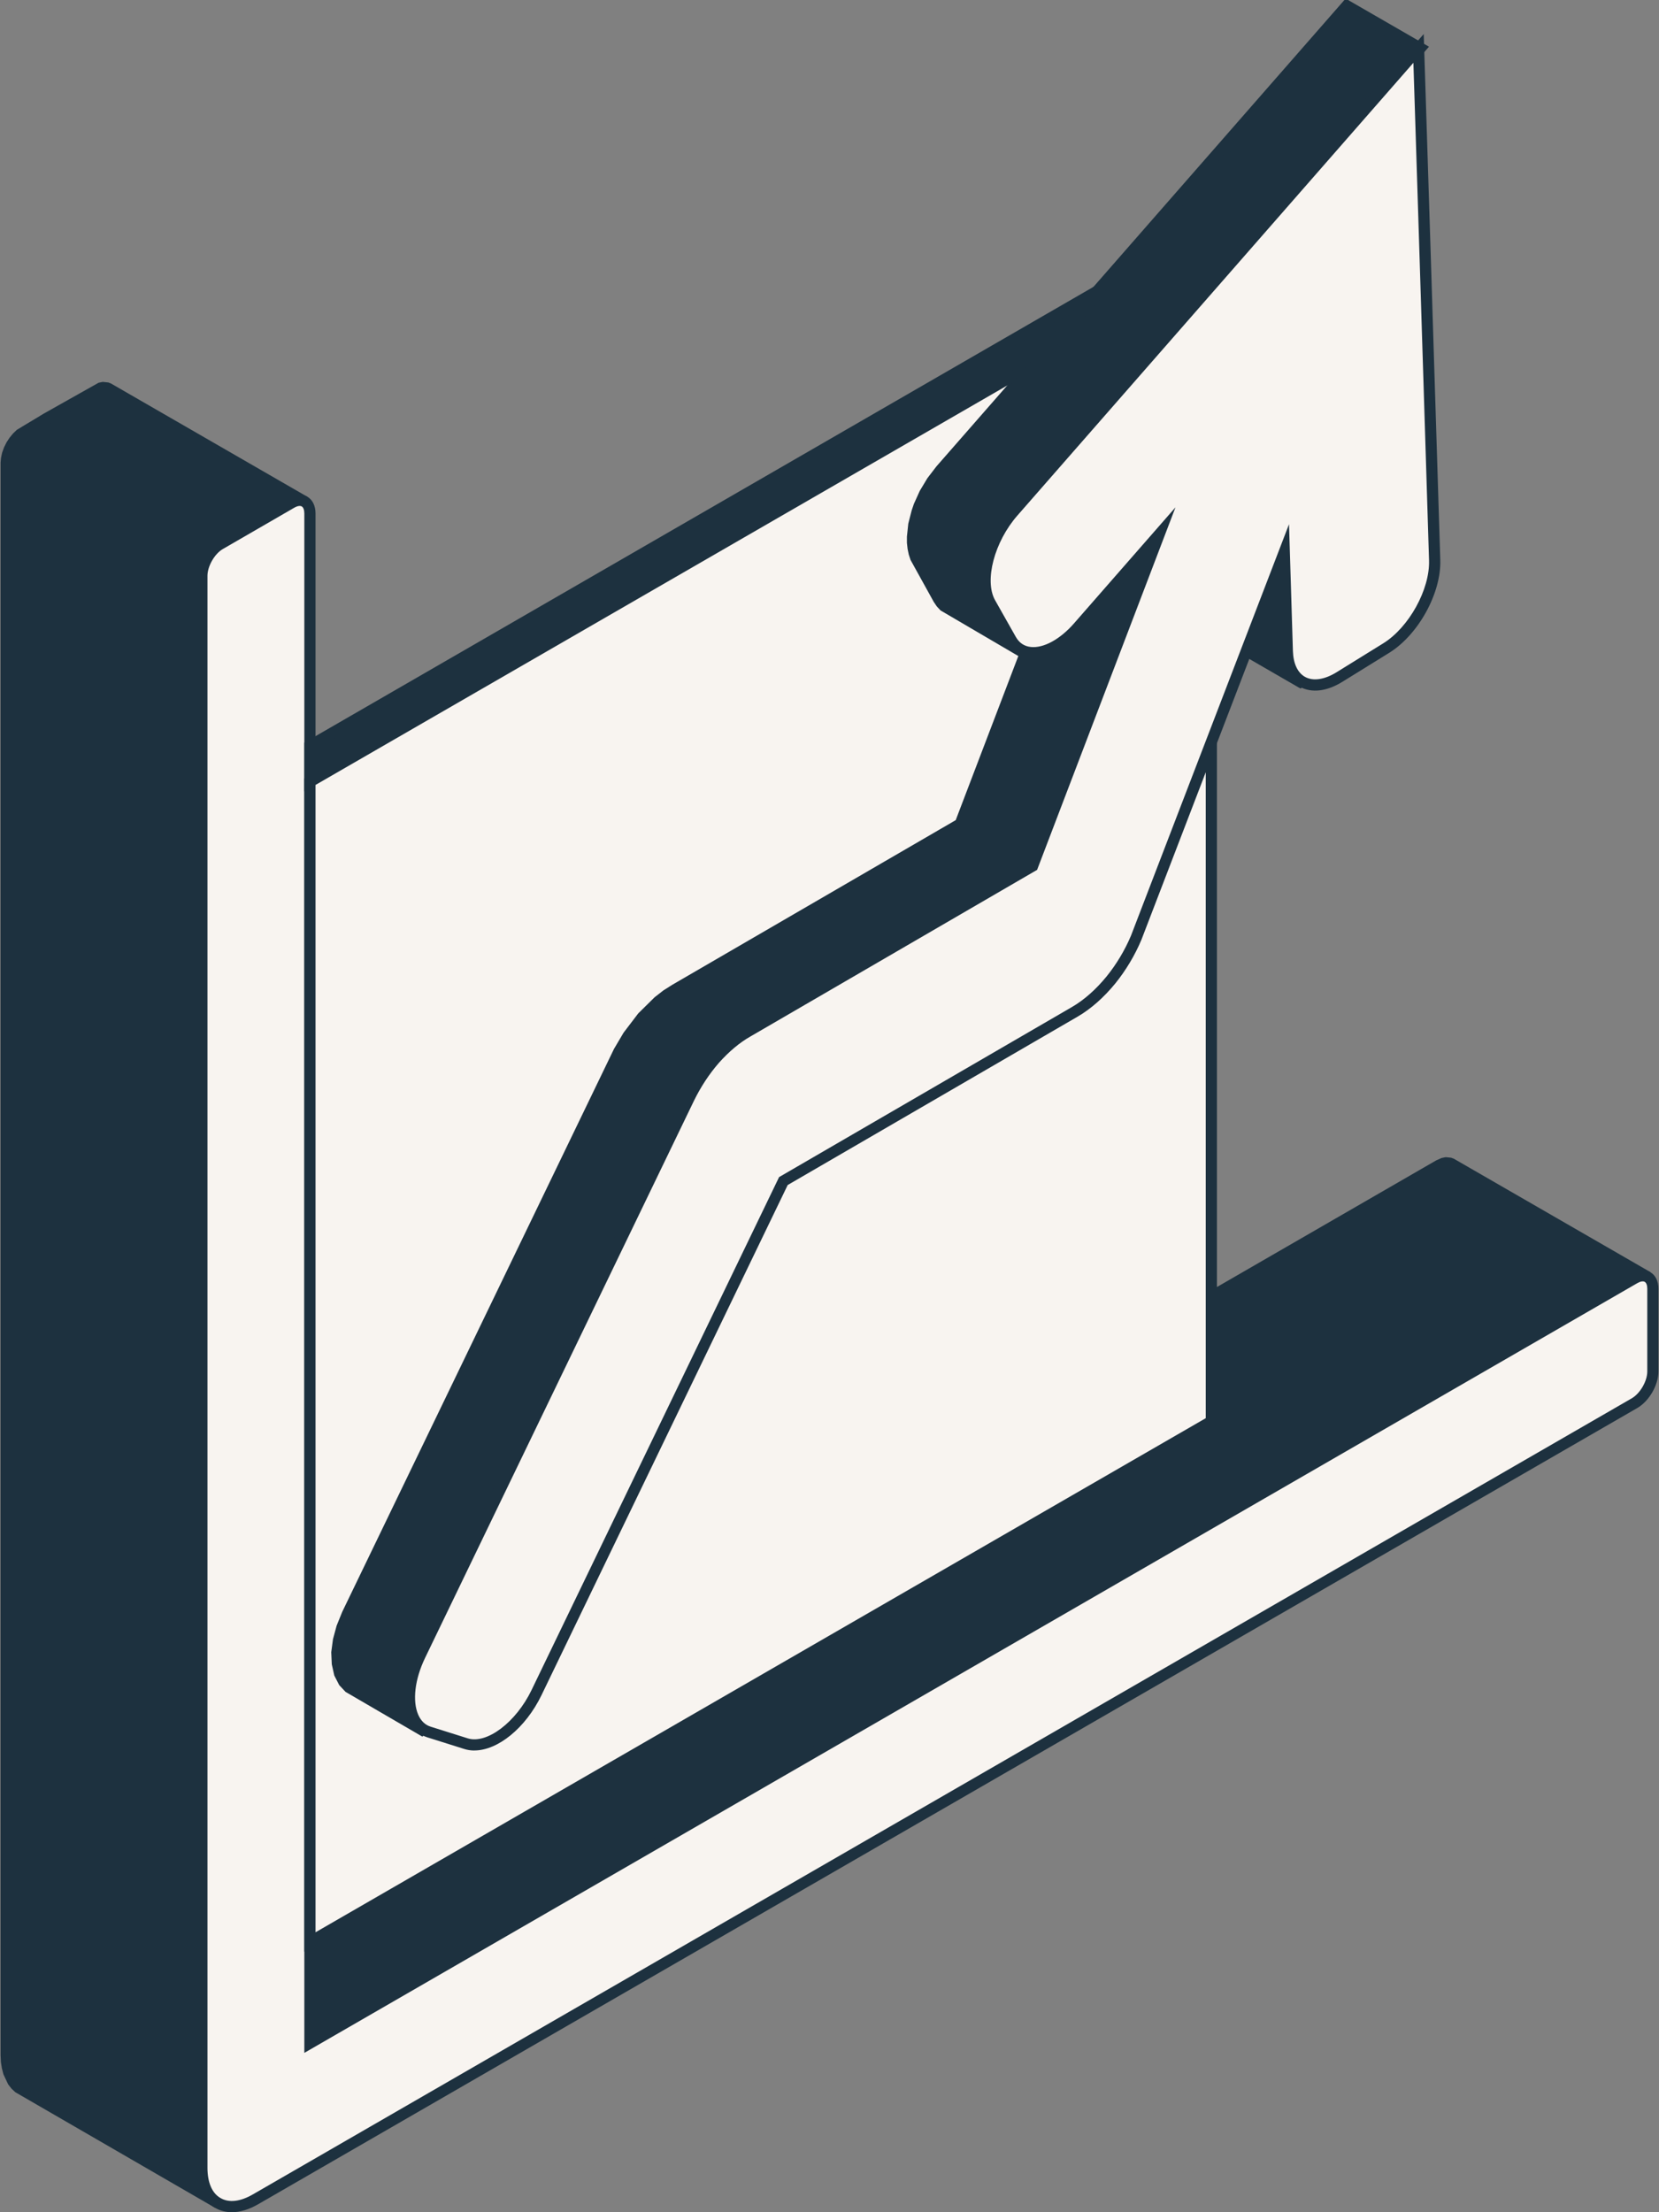
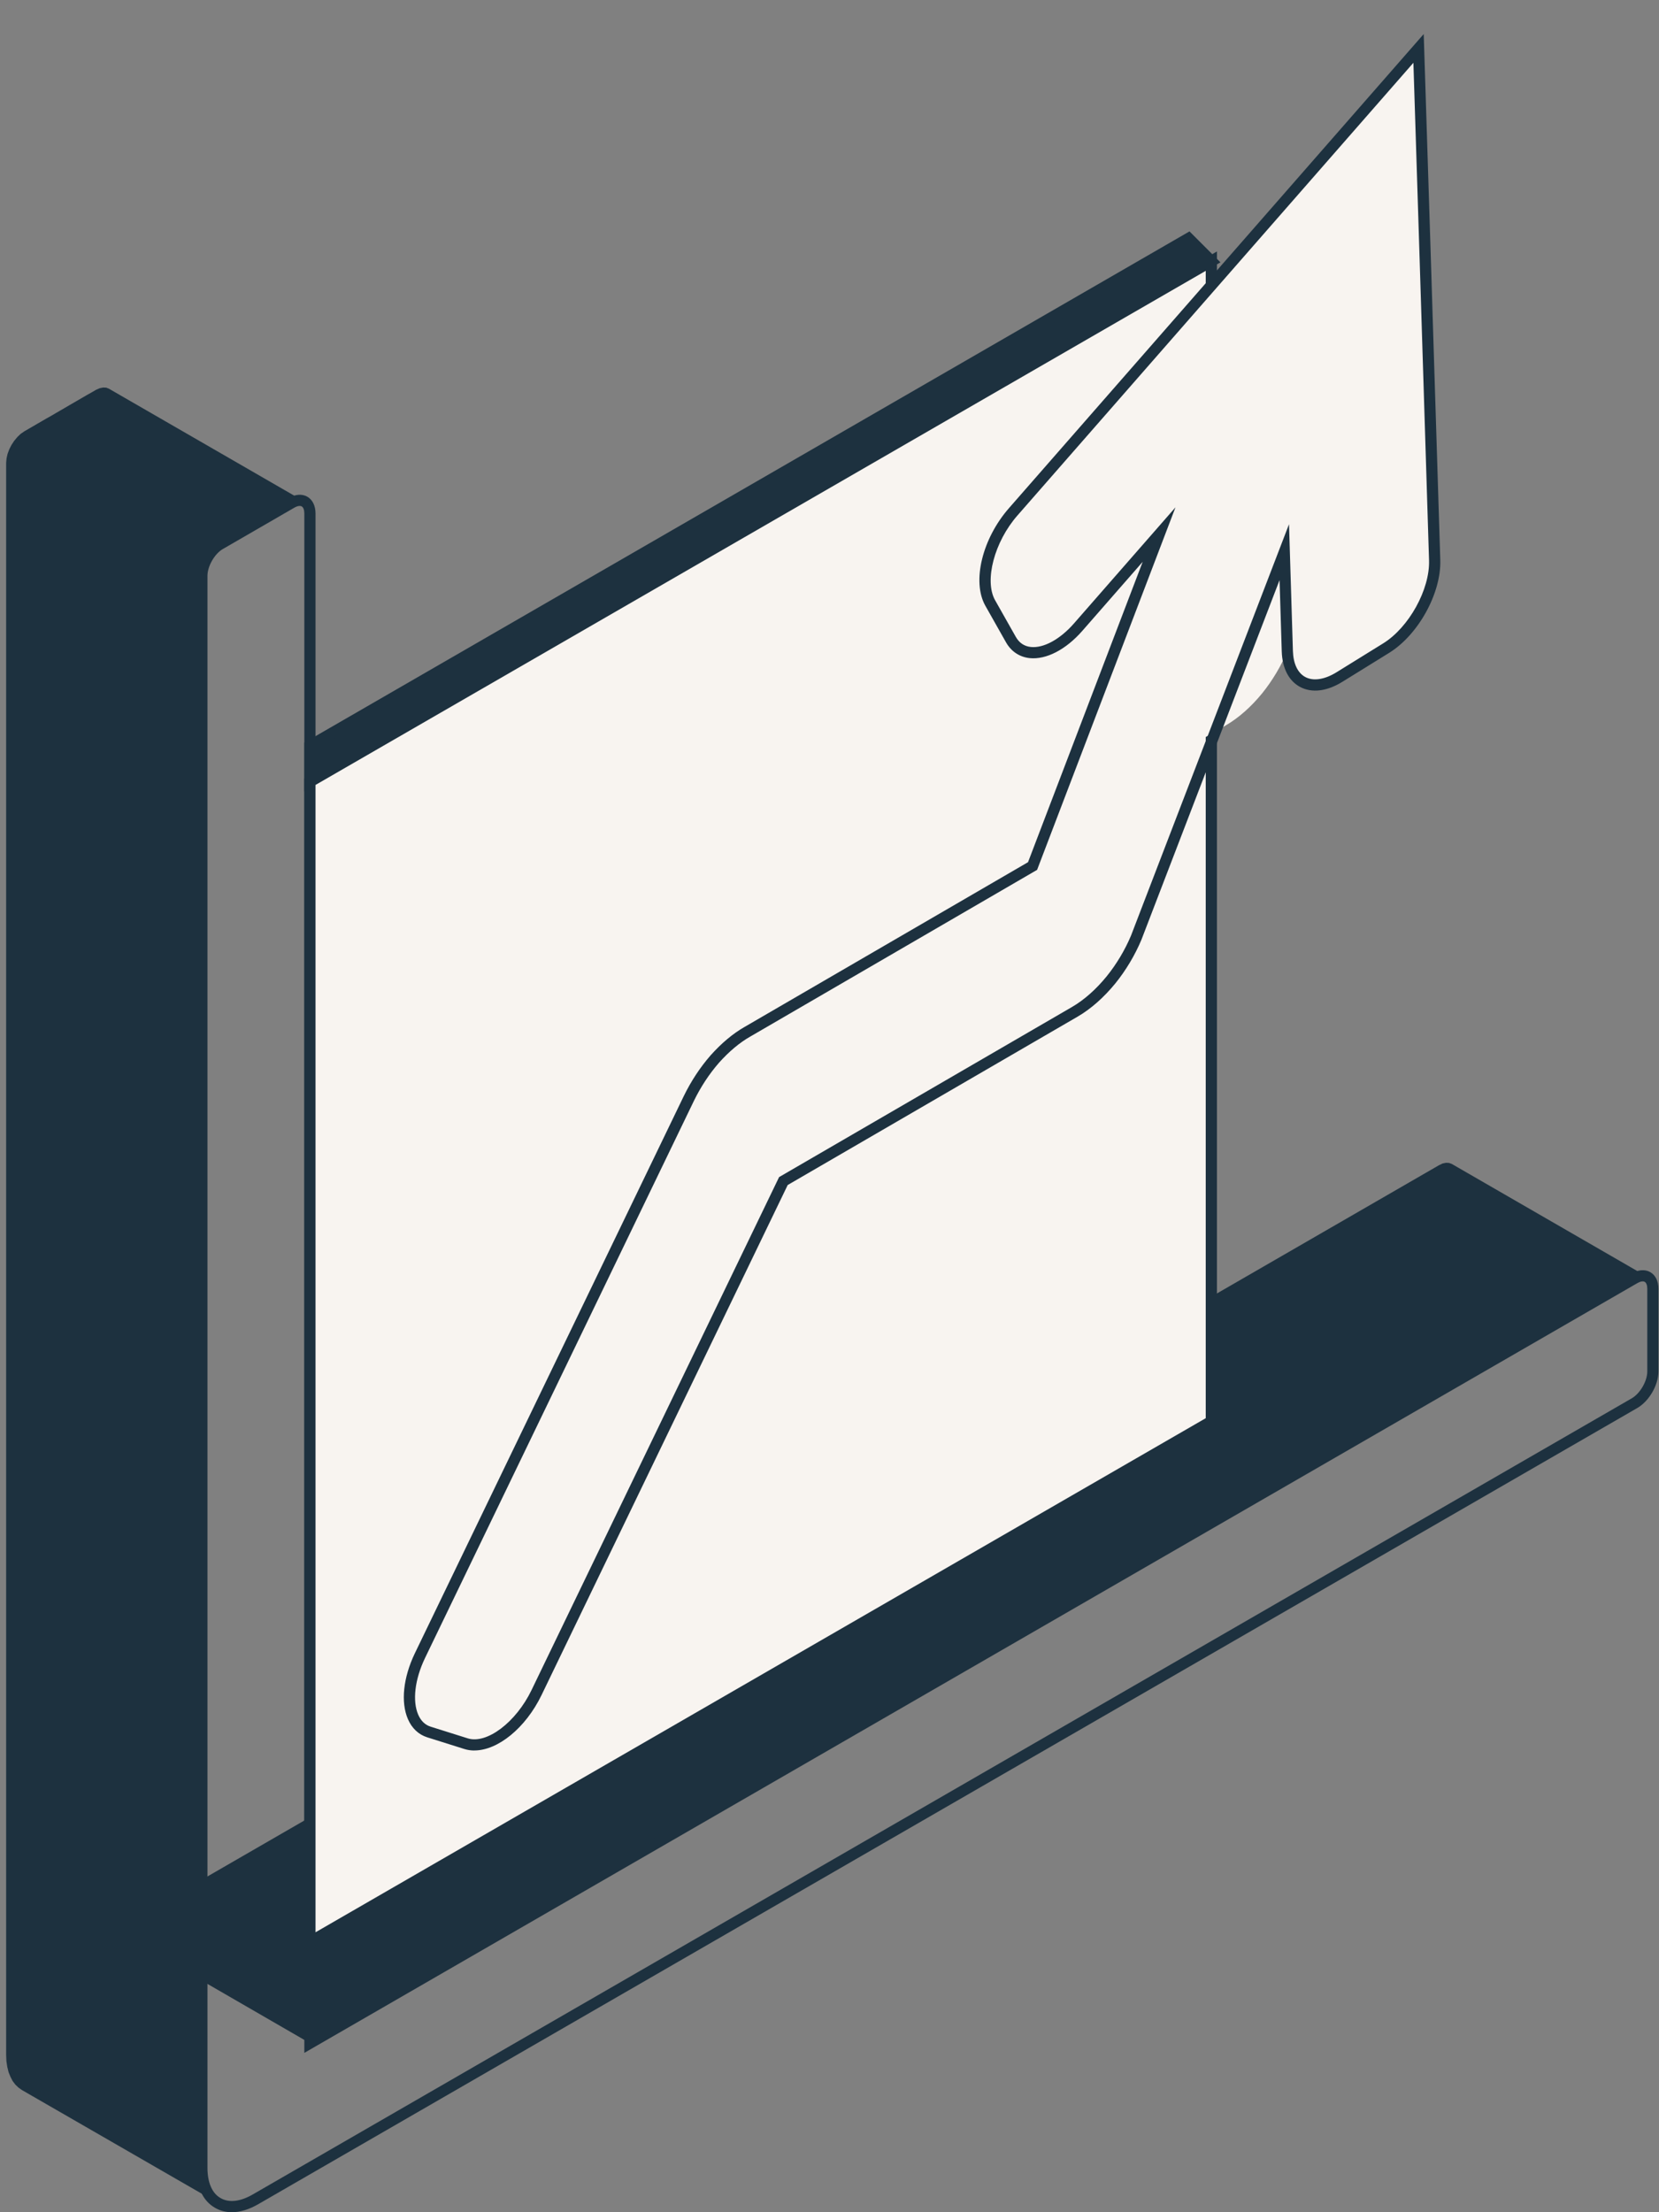
<svg xmlns="http://www.w3.org/2000/svg" id="Layer_1" data-name="Layer 1" viewBox="0 0 750 1000">
  <rect x="0" y="0" width="750" height="1000" fill="#808080" stroke="none" />
  <defs>
    <style> .cls-1, .cls-2 { fill-rule: evenodd; } .cls-1, .cls-3, .cls-4 { fill: #1d313f; } .cls-2 { fill: #f8f4f0; } .cls-4 { stroke: #1d313f; stroke-miterlimit: 10; } </style>
  </defs>
  <g>
    <polygon class="cls-1" points="98.41 995.78 9.94 944.79 8.38 943.69 6.93 942.31 5.7 940.68 4.73 938.8 3.88 936.71 3.29 934.3 2.9 931.77 2.78 928.91 2.78 209.18 2.96 207.23 3.42 205.16 4.2 203.08 5.19 201.13 6.43 199.25 7.85 197.55 9.34 196.12 11.04 194.95 13.06 193.78 15.08 192.61 17.08 191.44 19.1 190.27 21.12 189.1 23.21 187.93 25.23 186.74 27.25 185.57 29.27 184.4 31.26 183.23 33.28 182.06 35.3 180.89 37.32 179.72 39.34 178.54 41.43 177.37 43.43 176.2 45.06 175.49 46.62 175.17 48.06 175.24 49.23 175.7 137.71 226.76 136.47 226.3 135.04 226.17 133.53 226.56 131.85 227.27 129.83 228.44 127.81 229.63 125.79 230.8 123.78 231.97 121.76 233.14 119.74 234.31 117.67 235.48 115.65 236.65 113.63 237.83 111.61 239 109.59 240.17 107.57 241.34 105.58 242.51 103.56 243.68 101.47 244.85 99.45 246.02 97.82 247.12 96.26 248.61 94.9 250.31 93.66 252.12 92.61 254.14 91.9 256.23 91.39 258.25 91.26 260.27 91.26 849.68 650.53 526.72 652.16 525.94 653.72 525.62 655.1 525.69 656.34 526.15 744.81 577.22 743.57 576.76 742.15 576.69 740.63 577.03 738.96 577.81 140.12 923.58 91.26 895.33 91.26 979.97 91.32 982.77 91.71 985.39 92.29 987.73 93.14 989.86 94.17 991.74 95.41 993.37 96.79 994.75 98.41 995.78" />
-     <path class="cls-3" d="M97.15,997.97l-90.23-52.22-1.73-1.62-1.5-1.92-2.14-4.55-.71-2.76-.43-2.75-.15-3.15V209.18l.19-2.19.51-2.38.88-2.42,1.1-2.21,1.38-2.12,1.6-1.93,1.69-1.63,12.25-7.38,24.7-13.9,1.87-.39,2.57.26,1.17.46,88.82,51.23-2.14,4.56-1.58-.41-2.41.87-33.6,19.61-2.36,2.68-2.03,3.43-1,3.55-.06,1.57v584.86s555.48-320.77,555.48-320.77l2.39-1.06,1.87-.39,2.46.24,1.24.46,88.86,51.25-2.14,4.56-1.56-.36-.91.21-1.43.67L140.11,926.51l-46.33-26.79.06,83,.89,4.42,1.64,3.4,1.98,2.22,1.41.89-2.62,4.33ZM45.83,177.92l-5.25,2.83-29.8,17.46-2.41,2.66-1.91,3.35-.67,1.83-.49,3.37v719.49s.13,2.76.13,2.76l.91,4.43,1.61,3.42,2.18,2.33,1.27.86,78.33,45.14-.47-1.87-.43-2.84-.09-3.13v-89.08l51.39,29.72,597.23-344.84-82.7-47.62-.73-.03-.95.2-1.35.64L88.73,854.06l.14-595.98,1.34-4.76,1.21-2.38,2.86-3.91,1.79-1.74,34.09-19.96-82.58-47.58-.76-.04-.99.2Z" />
  </g>
  <g>
-     <path class="cls-2" d="M115.65,994.09c-6.7,3.92-12.83,4.31-17.24,1.7-4.43-2.52-7.16-8.01-7.16-15.82V260.27c0-5.21,3.69-11.66,8.19-14.25,10.81-6.24,21.6-12.48,32.41-18.75,4.54-2.6,8.26-.44,8.26,4.82v691.49l598.84-345.77c4.55-2.62,8.26-.46,8.26,4.73v37.41c0,5.28-3.72,11.66-8.26,14.32L115.65,994.09Z" />
    <path class="cls-3" d="M104.79,1000c-2.78,0-5.37-.68-7.66-2.04-5.4-3.08-8.4-9.48-8.4-17.99V260.27c0-6.16,4.15-13.39,9.45-16.45,10.81-6.24,21.6-12.48,32.4-18.74,2.99-1.7,6.03-1.89,8.37-.54,2.35,1.36,3.69,4.11,3.69,7.55v687.11l595.05-343.58c2.97-1.71,6.03-1.91,8.38-.56,2.34,1.35,3.68,4.08,3.68,7.47v37.41c0,6.13-4.18,13.38-9.51,16.5L116.92,996.27c-4.23,2.48-8.36,3.73-12.13,3.73ZM135.5,228.7c-.68,0-1.51.26-2.39.76-10.8,6.26-21.58,12.5-32.4,18.74-3.69,2.13-6.92,7.77-6.92,12.06v719.7c0,6.62,2.09,11.46,5.88,13.62,3.81,2.26,9.02,1.65,14.71-1.68h.01s623.31-359.82,623.31-359.82c3.79-2.22,7-7.77,7-12.13v-37.41c0-1.52-.43-2.68-1.15-3.09-.74-.43-1.98-.21-3.32.56L137.58,927.97V232.09c0-1.56-.44-2.74-1.17-3.17-.25-.15-.56-.22-.91-.22Z" />
  </g>
  <g>
    <polygon class="cls-1" points="140.12 353.36 140.12 337.15 537.34 107.77 547.62 118.05 140.12 353.36" />
    <path class="cls-3" d="M137.58,357.74v-22.05l400.17-231.09,13.99,13.99-414.16,239.15ZM142.64,338.61v10.36l400.86-231.47-6.58-6.58-394.28,227.69Z" />
  </g>
  <g>
    <polygon class="cls-2" points="547.62 642.53 140.12 877.84 140.12 353.36 547.62 118.05 547.62 642.53" />
    <path class="cls-3" d="M137.58,882.22V351.9l412.57-238.23v530.33l-412.57,238.23ZM142.64,354.82v518.64l402.45-232.39V122.43l-402.45,232.39Z" />
  </g>
  <g>
-     <path class="cls-1" d="M192.14,782.21l-32.31-18.68-1.56-.96-1.38-1.31-1.17-1.42-.96-1.77-.85-1.88-.53-2.09-.39-2.27-.21-2.41v-2.52l.28-2.66.46-2.73.71-2.87.85-2.87,1.1-2.94,1.31-2.98,121.59-251.9,1.22-2.46,1.38-2.41,1.35-2.34,1.45-2.3,1.56-2.2,1.56-2.13,1.63-2.09,1.63-1.95,1.74-1.88,1.77-1.84,1.81-1.68,1.81-1.63,1.9-1.51,1.88-1.42,1.95-1.24,1.88-1.17,128.89-74.86,57.17-149.84,32.34,18.68-57.19,149.82-128.87,74.89-1.88,1.1-1.95,1.31-1.9,1.42-1.88,1.49-1.81,1.56-1.81,1.77-1.77,1.81-1.77,1.88-1.61,1.95-1.63,2.09-1.56,2.16-1.56,2.13-1.45,2.27-1.35,2.41-1.38,2.41-1.24,2.48-121.59,251.9-1.29,2.98-1.1,2.94-.92,2.85-.67,2.87-.44,2.73-.27,2.66v2.55l.21,2.41.32,2.27.6,2.09.83,1.88.99,1.7,1.17,1.49,1.35,1.28,1.56.99h0ZM589.19,308.47l-32.27-18.66-2.92-2.09-2.23-3.12-1.49-3.97-.64-4.89-1.38-44.82,32.34,18.68,1.38,44.75.64,4.93,1.49,3.97,2.23,3.12,2.85,2.09h0ZM460.85,293.32l-1.45-1.12-1.31-1.43-1.1-1.7-9.36-16.57-.92-1.95-.64-2.09-.46-2.27-.25-2.48v-2.48l.18-2.66.39-2.73.67-2.73.78-2.8.96-2.87,1.24-2.8,1.31-2.8,1.56-2.73,1.7-2.66,1.88-2.6,2.02-2.48,5.71-6.49,5.74-6.59,5.72-6.56,5.71-6.49,5.74-6.59,5.71-6.57,5.74-6.52,5.71-6.57,5.74-6.56,5.78-6.52,5.71-6.56,5.74-6.49,5.71-6.59,5.74-6.56,5.71-6.49,5.74-6.59,5.71-6.56,5.74-6.49,5.71-6.59,5.71-6.56,5.74-6.52,5.71-6.56,5.74-6.57,5.71-6.52,5.74-6.57,5.72-6.56,5.74-6.52,5.71-6.56,5.74-6.56,5.71-6.52,5.71-6.56,5.74-6.52-32.34-18.66-5.71,6.49-5.74,6.59-5.71,6.56-5.74,6.49-5.72,6.59-5.74,6.56-5.71,6.52-5.74,6.56-5.71,6.49-5.71,6.59-5.74,6.56-5.71,6.49-5.74,6.59-5.71,6.56-5.74,6.49-5.71,6.59-5.74,6.56-5.71,6.49-5.71,6.59-5.74,6.56-5.71,6.52-5.74,6.56-5.78,6.56-5.67,6.52-5.78,6.56-5.71,6.56-5.74,6.52-5.72,6.56-5.74,6.49-5.71,6.59-5.74,6.56-5.71,6.52-2.02,2.46-1.88,2.61-1.7,2.67-1.56,2.73-1.31,2.8-1.24,2.8-.97,2.85-.78,2.8-.64,2.73-.39,2.73-.21,2.68v2.52l.25,2.41.46,2.27.67,2.09.89,1.95,9.36,16.6,1.12,1.7,1.29,1.42,1.45,1.1,32.34,18.68Z" />
-     <path class="cls-4" d="M190.88,784.4l-34.35-20.01-2.76-2.95-2.17-4.22-1.11-4.97-.24-5.36.77-5.81,1.63-6.04,2.52-6.22,122.86-254.47,4.3-7.27,6.58-8.65,7.39-7.29,3.95-3.07,4.03-2.54,128.18-74.45,57.91-151.78,36.77,21.24-58.28,152.67-133.33,77.66-5.36,4.29-5.15,5.27-6.17,8.1-4.02,6.85-1.17,2.35-121.57,251.87-2.3,5.71-1.49,5.4-.66,5.08.21,4.49.31,2.13,1.24,3.31,1.83,2.64,2.28,1.7-2.62,4.33ZM159.81,760.54l1.35.84,22.29,12.88-.23-.79-.61-5.17v-2.76s.73-5.79.73-5.79l.7-3.04,2.12-6.1,1.33-3.09,122.89-254.51,4.3-7.32,6.54-8.58,5.53-5.67,5.85-4.69,4.08-2.57,128.09-74.44,56.11-146.97-27.9-16.11-56.43,147.9-.78.45-132.63,77.22-7.06,5.96-4.91,5.43-4.63,6.27-4.05,6.84-1.14,2.32-121.58,251.88-2.32,5.71-1.47,5.46-.68,5.05.21,4.45.85,3.96,1.58,3.06,1.87,1.92ZM587.92,310.66l-32.27-18.66-3.71-2.81-2.53-3.7-1.64-4.53-.64-4.89-1.53-49.61,37.49,21.66,1.42,46.16.59,4.39,1.27,3.39,1.8,2.52,2.52,1.85-2.76,4.23ZM555.82,285.91l2.57,1.84,21.96,12.69-.24-.83-.65-4.93-1.35-43.6-27.18-15.7,1.24,40.28.58,4.34,1.27,3.39,1.79,2.51ZM459.58,295.51l-34.05-19.96-1.63-1.74-1.35-2-10.45-18.89-.78-2.37-.53-2.54-.29-2.65v-2.79s.61-5.77.61-5.77l1.49-5.85,1.01-2.98,2.65-5.86,3.42-5.69,4.08-5.32L608.44,0l36.8,21.24-187.26,214.21-3.4,5.02-2.71,5.24-1.21,2.75-2.27,7.98-.5,4.97.24,4.53,1,3.87.79,1.62,10.3,17.97,2.18,1.92-2.82,4.19ZM609.5,6.45l-183.86,210.33-3.39,5.03-2.71,5.24-1.22,2.75-2.24,7.94-.54,5.03.25,4.48,1.02,3.85.78,1.67,10.3,17.95,1.05,1.12,1.1.78,21.89,12.63-7.51-13.63-.77-2.42-.52-2.51-.29-2.73v-2.74s.58-5.75.58-5.75l1.52-5.85,1-2.99,2.65-5.87,3.42-5.68,4.07-5.31L637.37,22.53l-27.87-16.08Z" />
-   </g>
+     </g>
  <g>
-     <path class="cls-2" d="M189.8,748.52l121.59-251.9c3.26-6.7,7.3-12.76,11.77-17.9,4.64-5.19,9.64-9.43,14.78-12.35l128.87-74.89,57.19-149.82-36.63,41.89c-11.25,12.83-24.93,15.31-30.39,5.53l-9.36-16.57c-5.46-9.82-.85-28.25,10.42-41.13,61.07-69.82,122.16-139.68,183.26-209.49,2.48,77.11,4.87,154.2,7.28,231.34.46,14.13-9.43,32.02-21.92,39.75l-21.14,13.08c-12.55,7.76-23.11,2.48-23.55-11.7l-1.38-44.75-66.95,174.28c-2.85,6.77-6.77,13.34-11.38,19.05-5,6.13-10.67,11.13-16.39,14.46l-131.73,76.5-111.58,231.2c-7.67,15.88-21.99,26.23-31.88,23.11l-16.78-5.28c-9.89-3.12-11.7-18.54-4.11-34.4Z" />
+     <path class="cls-2" d="M189.8,748.52l121.59-251.9c3.26-6.7,7.3-12.76,11.77-17.9,4.64-5.19,9.64-9.43,14.78-12.35l128.87-74.89,57.19-149.82-36.63,41.89c-11.25,12.83-24.93,15.31-30.39,5.53l-9.36-16.57c-5.46-9.82-.85-28.25,10.42-41.13,61.07-69.82,122.16-139.68,183.26-209.49,2.48,77.11,4.87,154.2,7.28,231.34.46,14.13-9.43,32.02-21.92,39.75l-21.14,13.08c-12.55,7.76-23.11,2.48-23.55-11.7c-2.85,6.77-6.77,13.34-11.38,19.05-5,6.13-10.67,11.13-16.39,14.46l-131.73,76.5-111.58,231.2c-7.67,15.88-21.99,26.23-31.88,23.11l-16.78-5.28c-9.89-3.12-11.7-18.54-4.11-34.4Z" />
    <path class="cls-3" d="M214.45,791.29c-1.56,0-3.08-.22-4.53-.68l-16.78-5.28c-3.91-1.24-6.93-4.08-8.72-8.22-3.31-7.64-2.15-18.74,3.09-29.69h0s121.59-251.91,121.59-251.91c3.31-6.79,7.39-13,12.15-18.46,4.98-5.57,10.17-9.9,15.44-12.89l128.06-74.42,51.83-135.77-27.31,31.23c-7.43,8.48-16.31,13.06-23.78,12.29-4.6-.49-8.4-3.04-10.72-7.19l-9.36-16.56c-6.07-10.91-1.35-30.24,10.72-44.04L643.63,15.39l.21,6.41c1.98,61.71,3.91,123.41,5.84,185.12l1.44,46.22c.48,14.95-9.89,33.79-23.12,41.98l-21.14,13.08c-7.02,4.34-13.82,5.16-19.15,2.3-5.09-2.74-8.02-8.44-8.26-16.07l-.99-32.2-62.44,162.55c-2.96,7.05-7.03,13.85-11.78,19.73-5.2,6.37-11.1,11.58-17.08,15.05l-131.06,76.11-111.25,230.5c-7.25,15.02-19.83,25.1-30.39,25.1ZM192.08,749.62c-4.55,9.5-5.71,19.27-3.01,25.49,1.22,2.79,3.1,4.61,5.6,5.4l16.78,5.28c8.64,2.72,21.83-7.27,28.84-21.8l111.92-231.9,132.41-76.89c5.46-3.17,10.89-7.97,15.69-13.87,4.45-5.51,8.26-11.88,11.01-18.43l71.42-185.94,1.76,57.31c.18,5.75,2.16,9.93,5.6,11.77,3.62,1.95,8.75,1.16,14.09-2.14l21.13-13.08c11.65-7.22,21.14-24.4,20.72-37.52l-1.44-46.22c-1.86-59.58-3.72-119.13-5.63-178.7l-179.03,204.66c-10.4,11.88-15.03,29.39-10.11,38.23l9.36,16.56c1.54,2.76,3.84,4.32,6.84,4.63,5.76.6,13.18-3.45,19.44-10.59l45.94-52.54-62.56,163.88-129.64,75.34c-4.81,2.73-9.57,6.71-14.16,11.84-4.44,5.1-8.28,10.94-11.39,17.32l-121.58,251.9Z" />
  </g>
</svg>